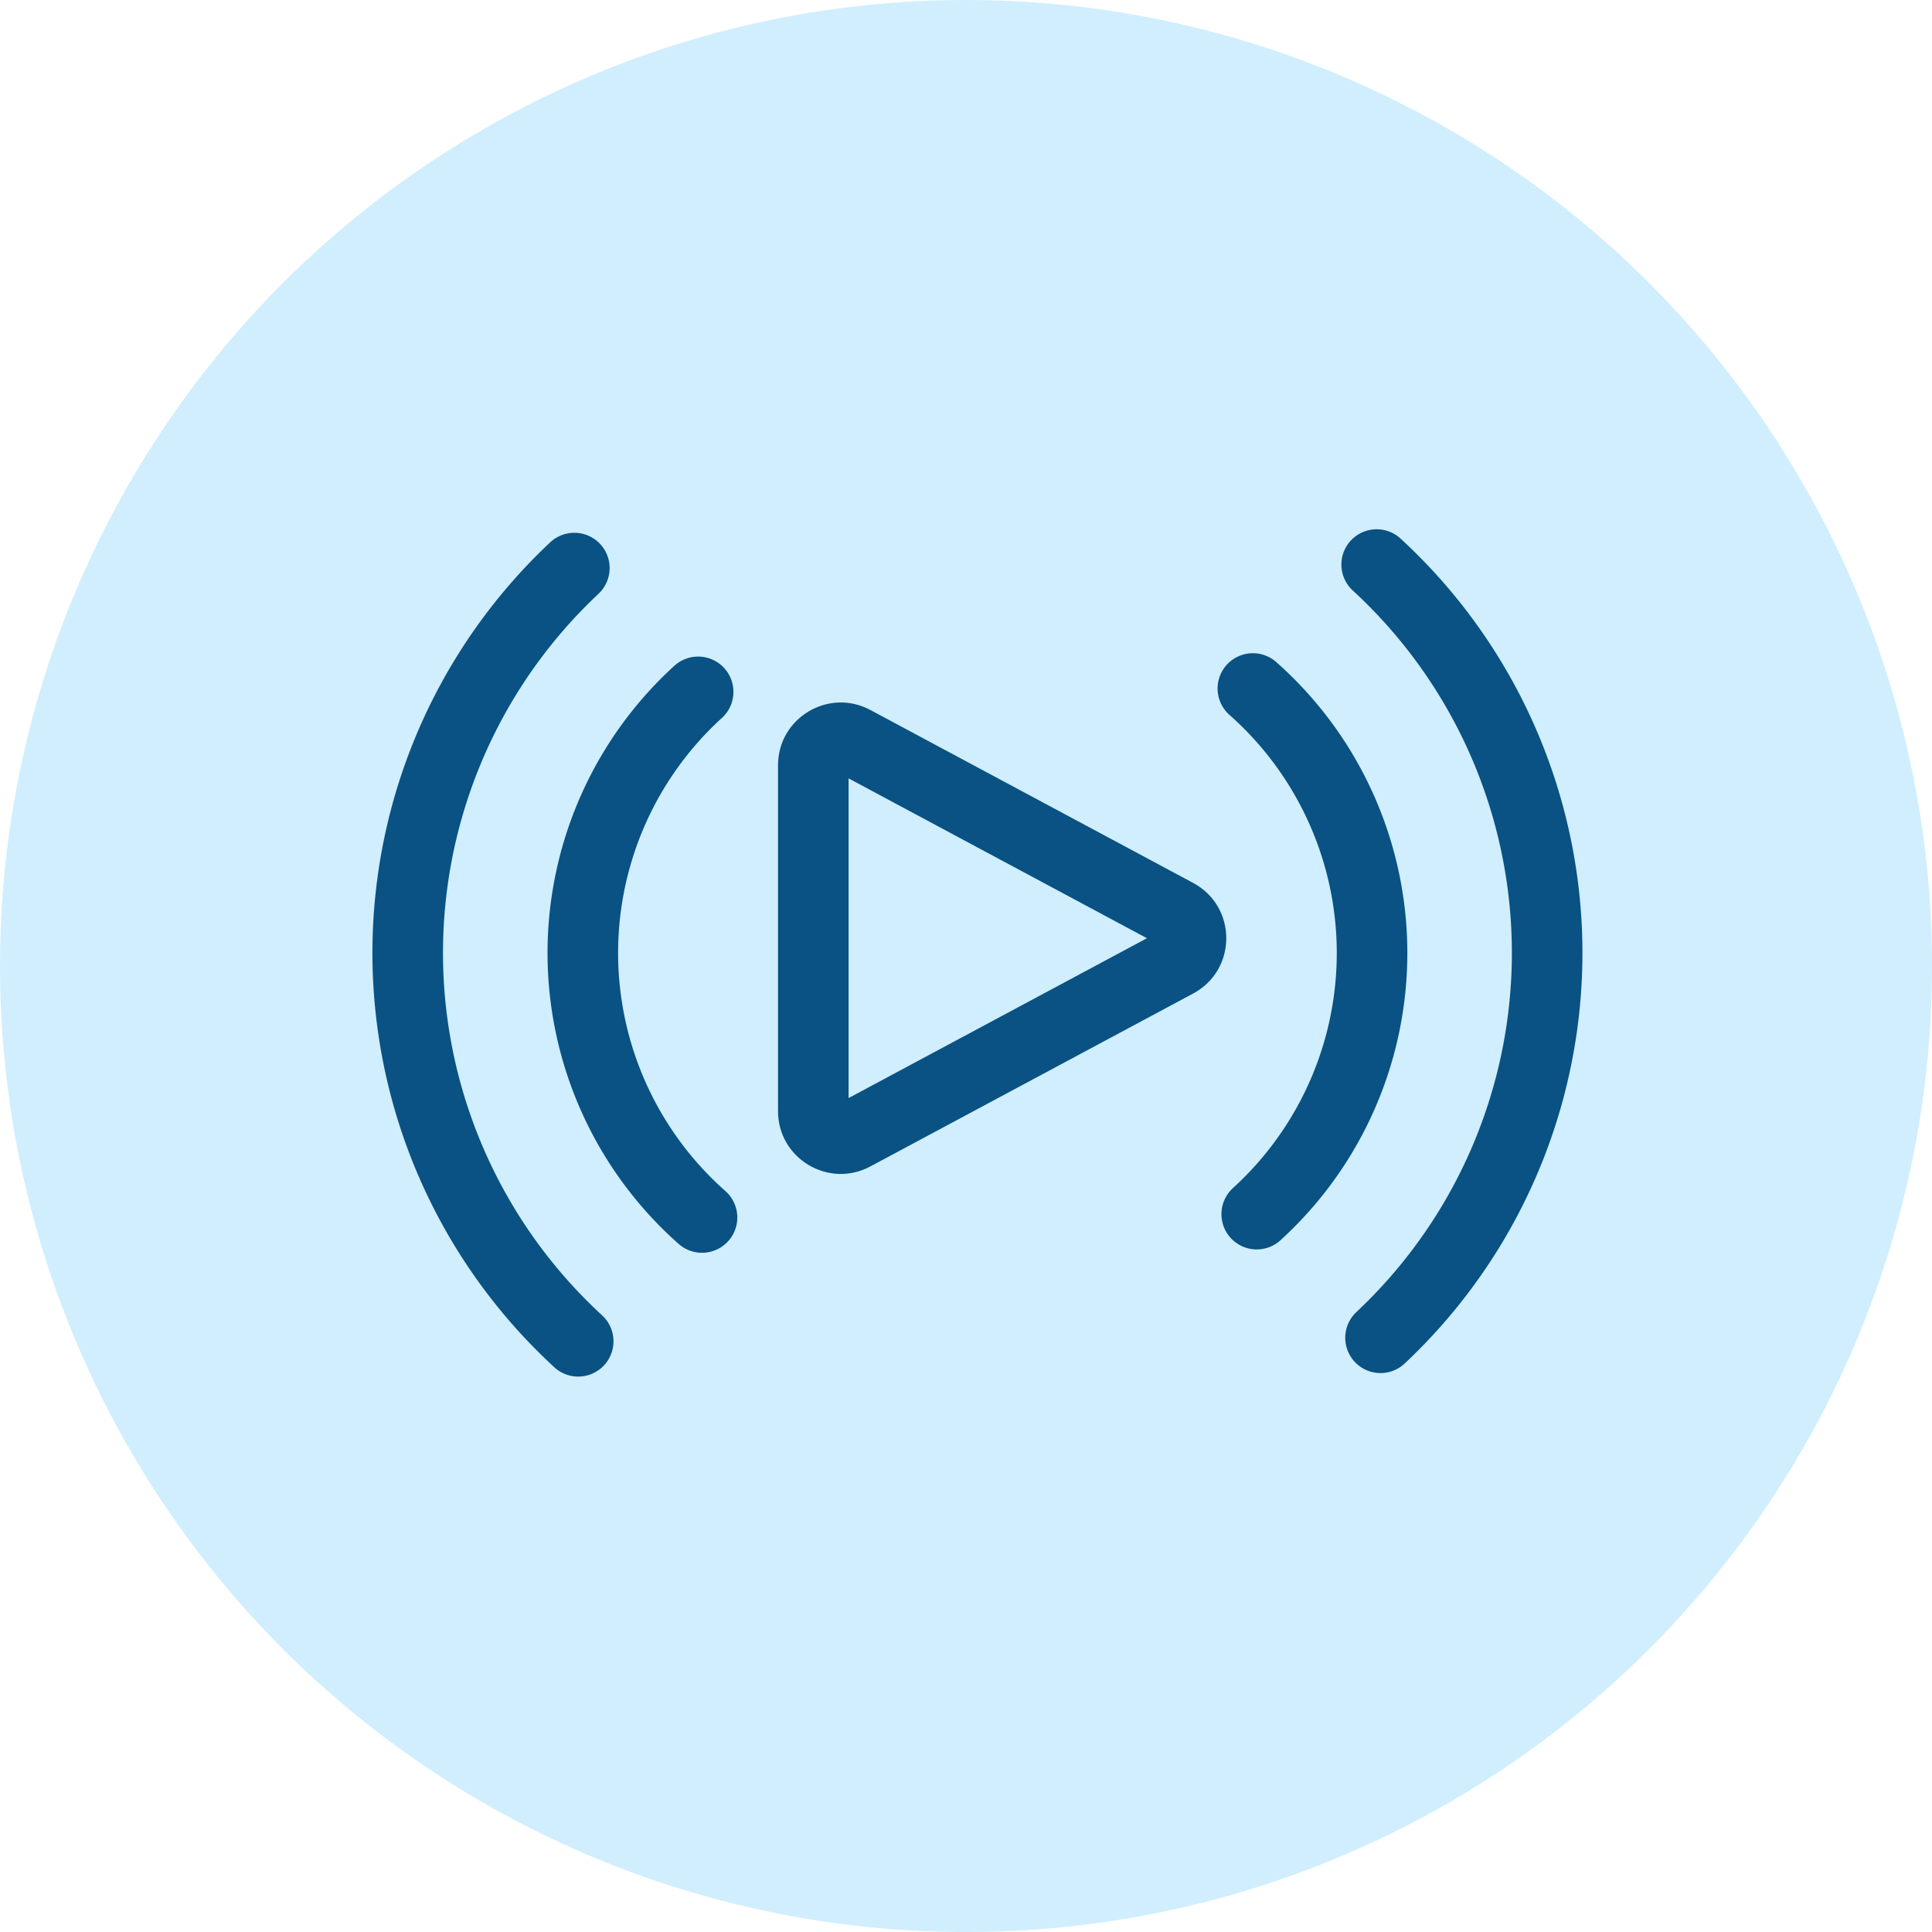
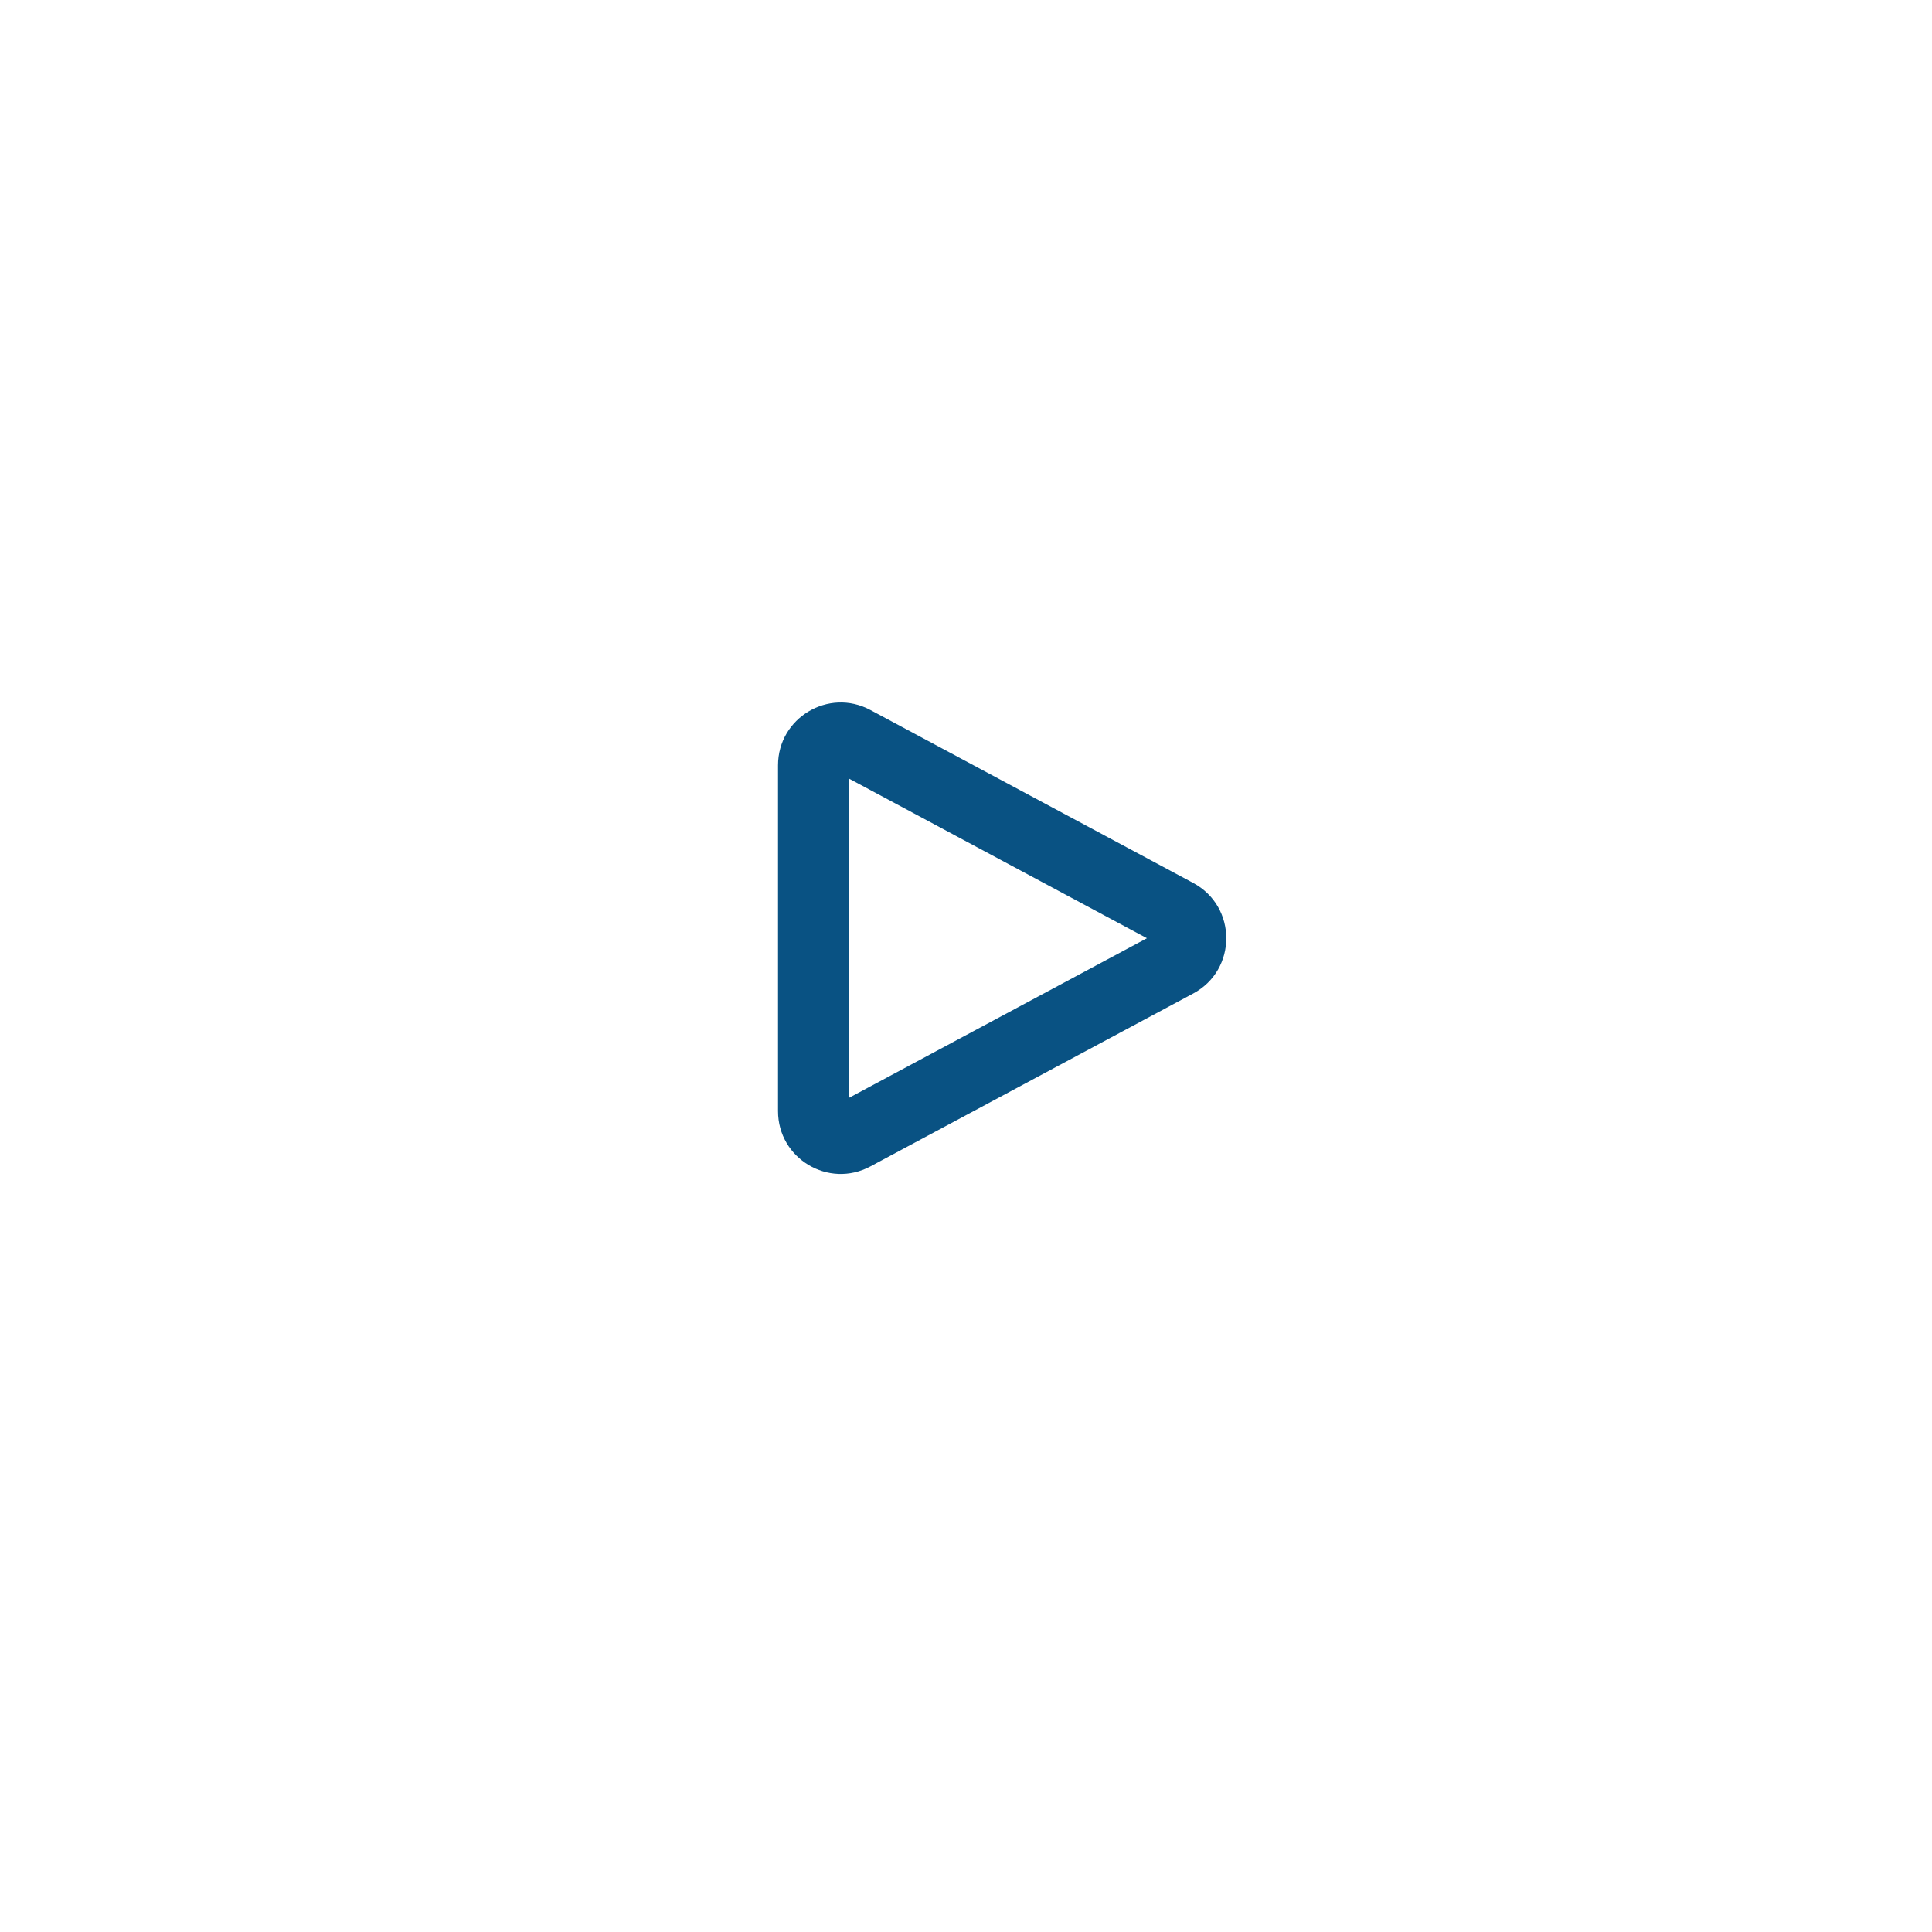
<svg xmlns="http://www.w3.org/2000/svg" width="61.599" height="61.599" viewBox="0 0 61.599 61.599">
  <g id="Group_1735" data-name="Group 1735" transform="translate(-588 -622)">
    <g id="Group_1728" data-name="Group 1728" transform="translate(362)">
      <g id="Group_1474" data-name="Group 1474" transform="translate(6 -1001)" opacity="0.194">
-         <circle id="Ellipse_166" data-name="Ellipse 166" cx="30.8" cy="30.8" r="30.8" transform="translate(220 1623)" fill="#0aa6fb" />
-       </g>
+         </g>
    </g>
    <g id="Group_1734" data-name="Group 1734" transform="translate(-503 -308.408)">
      <g id="Polygon_7" data-name="Polygon 7" transform="translate(1132.333 951.468) rotate(90)" fill="none" stroke-linecap="round" stroke-linejoin="round">
        <path d="M7.091,3.291a2,2,0,0,1,3.526,0L16.13,13.583a2,2,0,0,1-1.763,2.944H3.34a2,2,0,0,1-1.763-2.944Z" stroke="none" />
        <path d="M 8.854 4.765 L 3.758 14.277 L 13.95 14.277 L 8.854 4.765 M 8.854 2.235 C 9.547 2.235 10.24 2.587 10.617 3.291 L 16.13 13.583 C 16.844 14.915 15.879 16.527 14.367 16.527 L 3.34 16.527 C 1.829 16.527 0.864 14.915 1.577 13.583 L 7.091 3.291 C 7.468 2.587 8.161 2.235 8.854 2.235 Z" stroke="none" fill="#095283" />
      </g>
      <g id="Group_1732" data-name="Group 1732" transform="translate(1104 948.408)">
        <g id="Group_1733" data-name="Group 1733" transform="translate(0 0)">
-           <path id="Path_2933" data-name="Path 2933" d="M23.276,25.778a16.824,16.824,0,0,0-.123-24.653" transform="translate(7.74 -1.125)" fill="none" stroke="#095283" stroke-linecap="round" stroke-linejoin="round" stroke-width="2.25" />
-           <path id="Path_2934" data-name="Path 2934" d="M20.083,4.2a11.261,11.261,0,0,1,.123,16.759" transform="translate(6.863 -0.248)" fill="none" stroke="#095283" stroke-linecap="round" stroke-linejoin="round" stroke-width="2.25" />
-           <path id="Path_2935" data-name="Path 2935" d="M9.268,21.041A11.261,11.261,0,0,1,9.144,4.282" transform="translate(0.115 -0.223)" fill="none" stroke="#095283" stroke-linecap="round" stroke-linejoin="round" stroke-width="2.25" />
-           <path id="Path_2936" data-name="Path 2936" d="M6.437,1.212a16.824,16.824,0,0,0,.123,24.653" transform="translate(-1.125 -1.1)" fill="none" stroke="#095283" stroke-linecap="round" stroke-linejoin="round" stroke-width="2.25" />
-         </g>
+           </g>
      </g>
    </g>
  </g>
</svg>